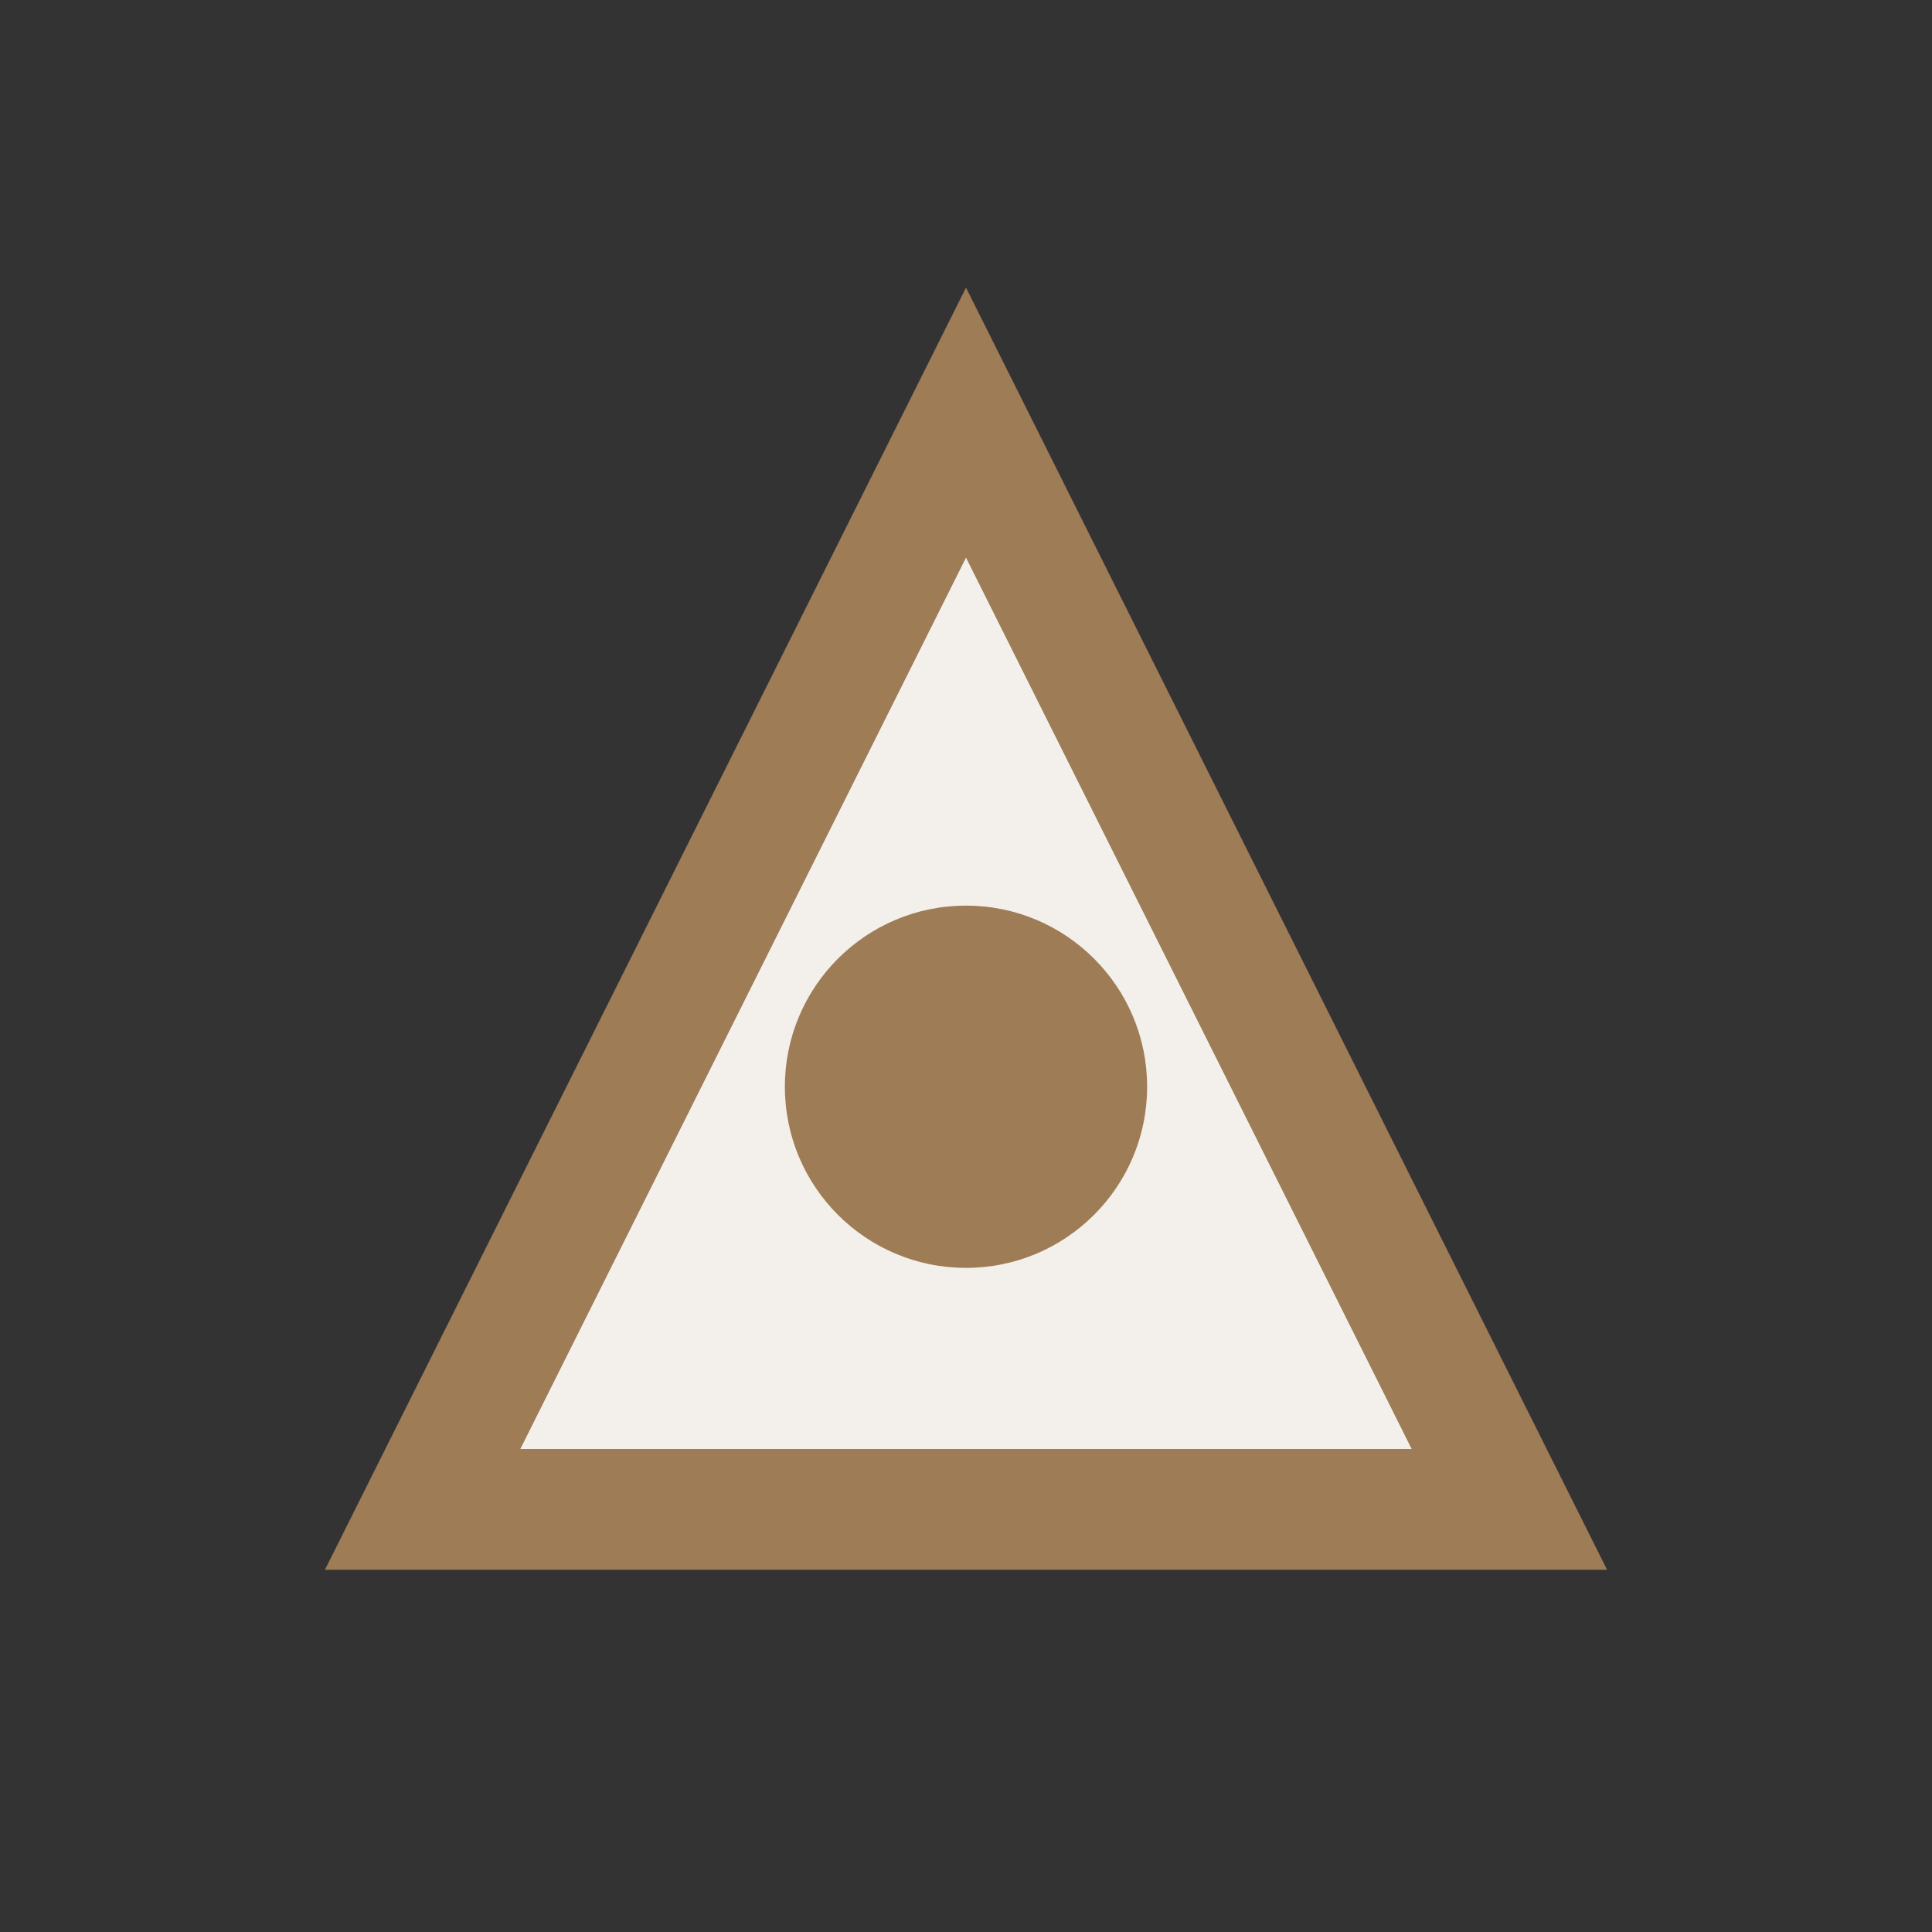
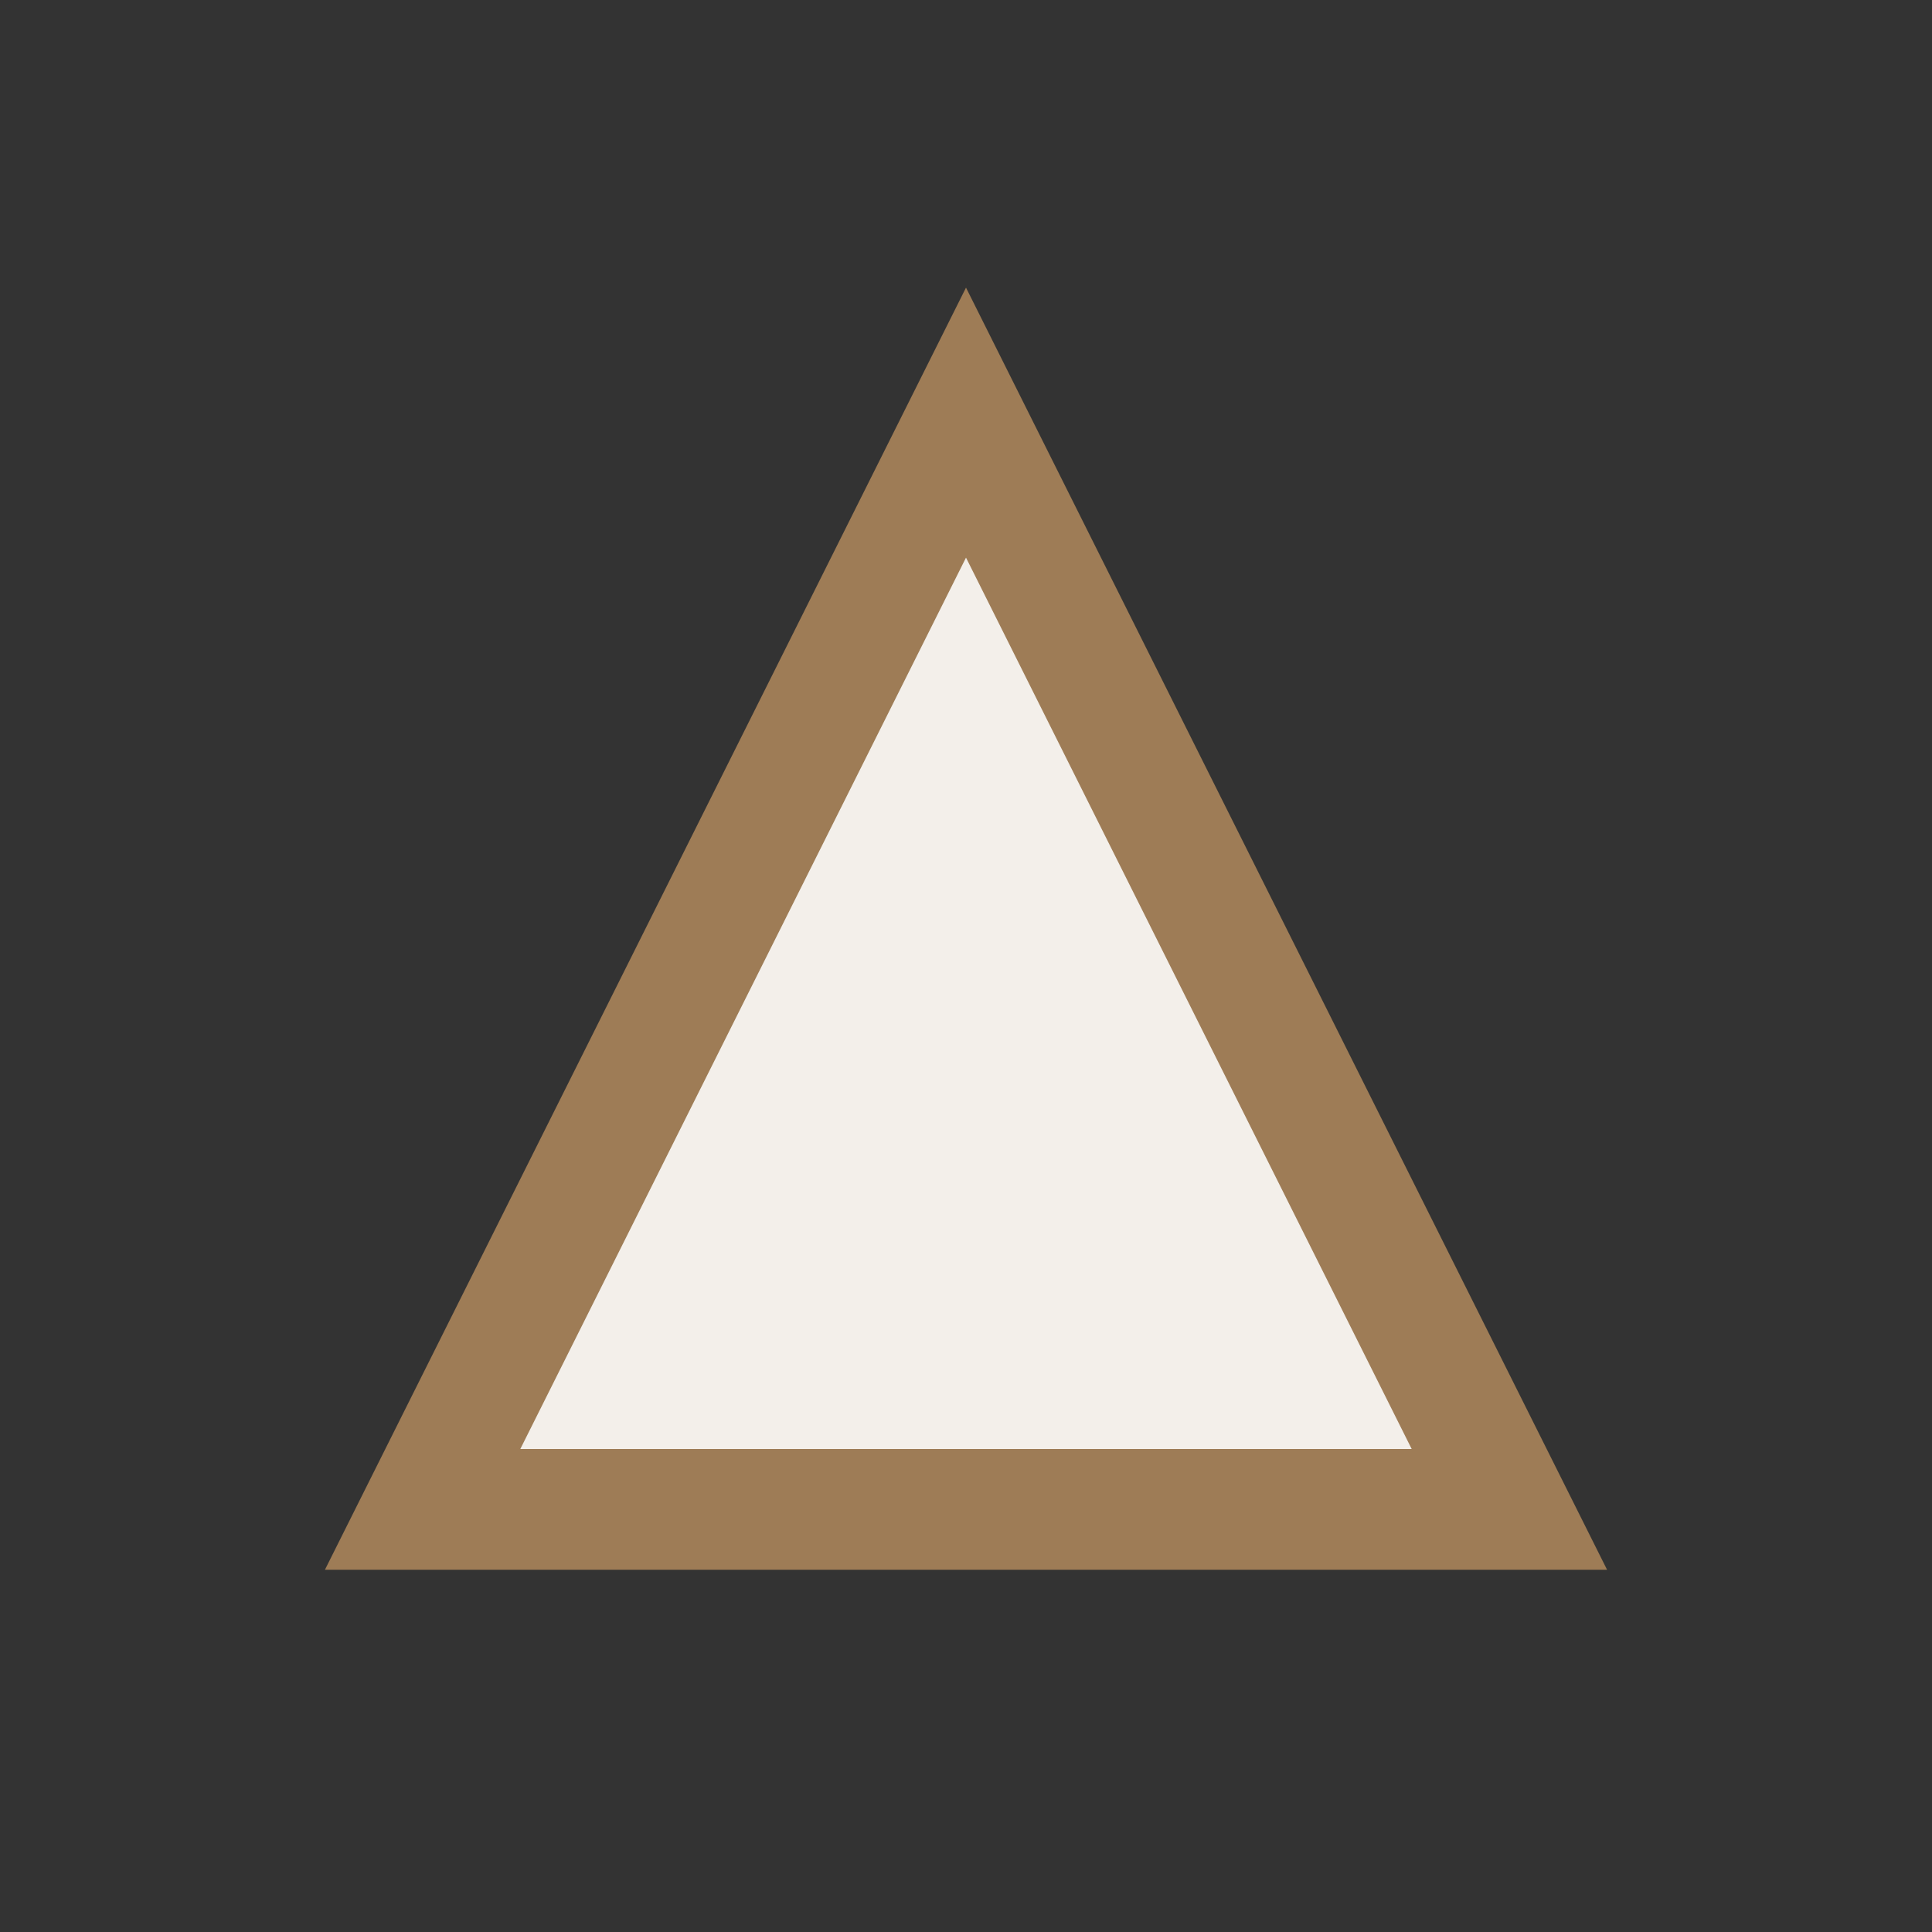
<svg xmlns="http://www.w3.org/2000/svg" width="32" height="32" viewBox="0 0 32 32">
  <rect x="0" y="0" width="32" height="32" fill="#333333" stroke="none" />
  <polygon points="16,7 25,25 7,25" fill="#F3EFEA" stroke="#9E7C56" stroke-width="2" />
-   <circle cx="16" cy="18" r="3" fill="#9E7C56" />
</svg>